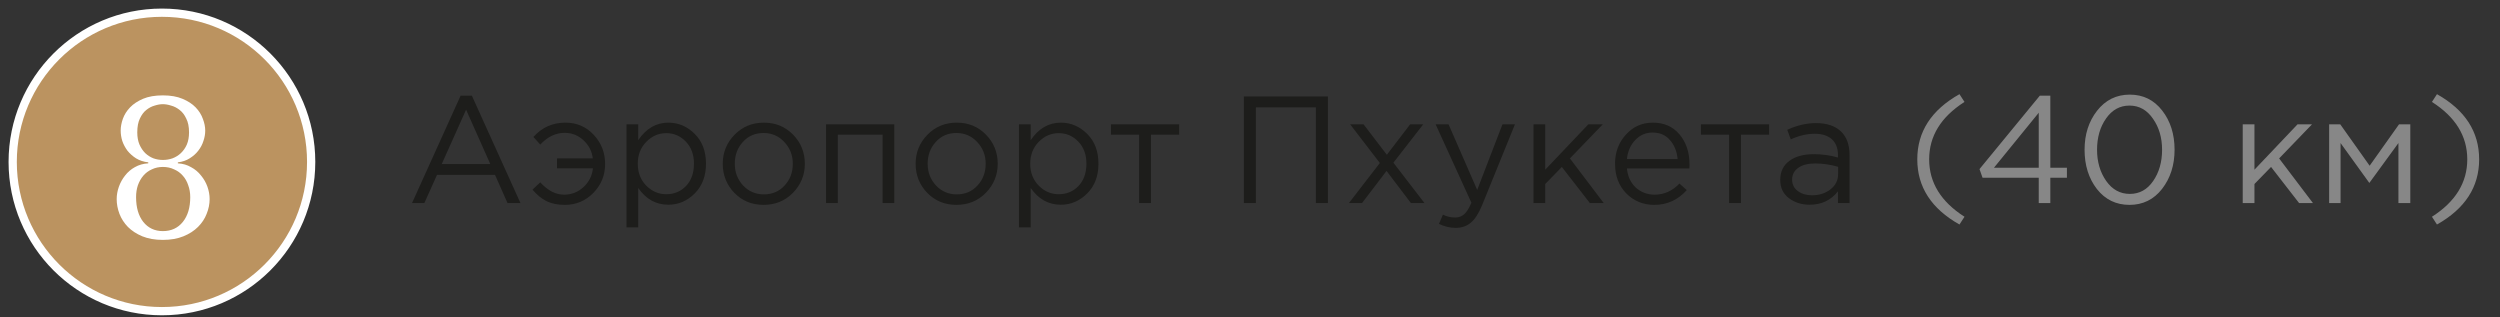
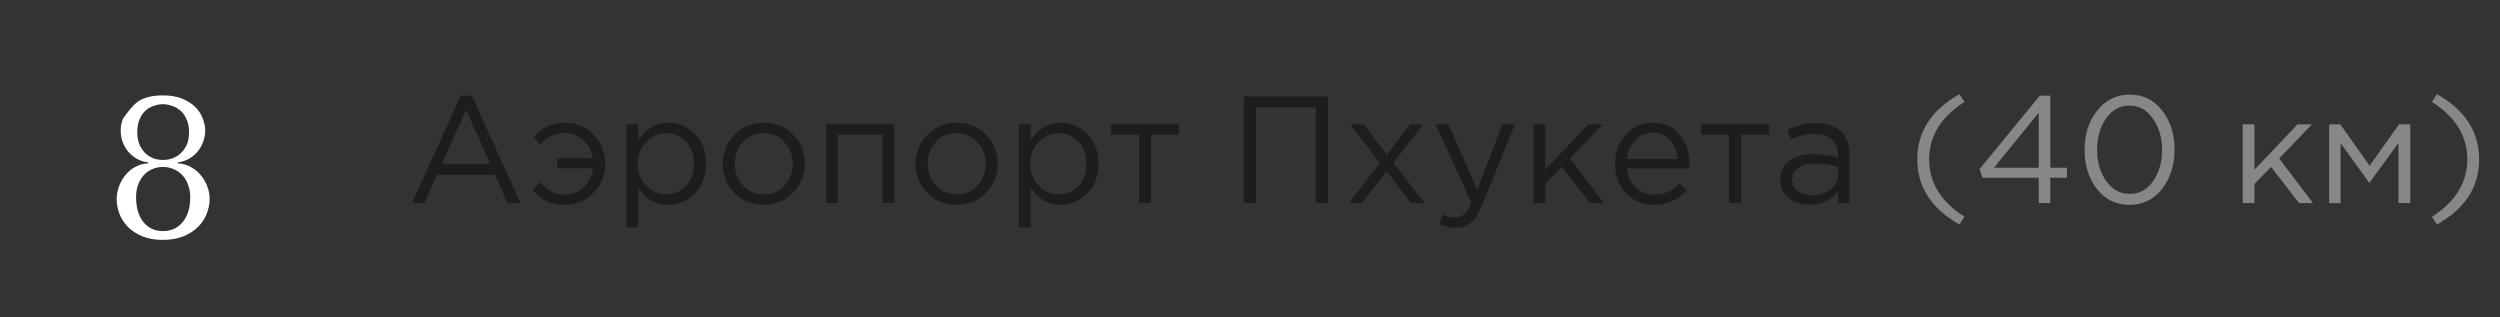
<svg xmlns="http://www.w3.org/2000/svg" width="197" height="25" viewBox="0 0 197 25" fill="none">
  <rect x="0" y="0" width="197" height="25" fill="#333333" stroke="none" />
-   <path d="M12.76 24.52C19.255 24.52 24.52 19.255 24.52 12.76C24.52 6.265 19.255 1 12.76 1C6.265 1 1 6.265 1 12.76C1 19.255 6.265 24.52 12.76 24.52Z" fill="#BB9360" stroke="white" stroke-width="0.65" stroke-miterlimit="10" />
-   <path d="M11.684 12.793C11.316 12.751 10.996 12.646 10.723 12.478C10.46 12.31 10.235 12.11 10.046 11.879C9.867 11.638 9.73 11.38 9.636 11.107C9.552 10.835 9.51 10.562 9.51 10.289C9.51 9.994 9.568 9.685 9.683 9.359C9.799 9.034 9.988 8.734 10.25 8.461C10.513 8.188 10.854 7.963 11.274 7.784C11.694 7.606 12.214 7.516 12.833 7.516C13.442 7.516 13.957 7.606 14.377 7.784C14.807 7.963 15.154 8.188 15.416 8.461C15.679 8.734 15.868 9.034 15.983 9.359C16.109 9.685 16.172 9.994 16.172 10.289C16.172 10.562 16.125 10.835 16.03 11.107C15.947 11.38 15.81 11.638 15.621 11.879C15.443 12.11 15.217 12.31 14.944 12.478C14.681 12.646 14.371 12.751 14.014 12.793V12.871C14.403 12.893 14.749 12.992 15.054 13.171C15.369 13.339 15.632 13.559 15.841 13.832C16.062 14.095 16.23 14.389 16.346 14.714C16.461 15.04 16.519 15.365 16.519 15.691C16.519 16.079 16.44 16.468 16.282 16.856C16.136 17.234 15.91 17.576 15.605 17.88C15.301 18.184 14.918 18.431 14.456 18.62C13.993 18.809 13.453 18.904 12.833 18.904C12.214 18.904 11.673 18.809 11.211 18.62C10.759 18.431 10.382 18.184 10.077 17.88C9.783 17.576 9.562 17.234 9.415 16.856C9.268 16.468 9.195 16.079 9.195 15.691C9.195 15.365 9.253 15.04 9.368 14.714C9.484 14.389 9.646 14.095 9.857 13.832C10.066 13.559 10.324 13.339 10.628 13.171C10.943 12.992 11.295 12.893 11.684 12.871V12.793ZM12.833 12.604C13.096 12.604 13.348 12.562 13.589 12.478C13.841 12.383 14.062 12.247 14.251 12.068C14.45 11.879 14.608 11.653 14.723 11.391C14.839 11.118 14.896 10.798 14.896 10.43C14.896 9.989 14.823 9.627 14.676 9.343C14.54 9.049 14.366 8.824 14.156 8.666C13.946 8.498 13.72 8.383 13.479 8.32C13.248 8.246 13.033 8.209 12.833 8.209C12.634 8.209 12.418 8.246 12.188 8.32C11.957 8.383 11.736 8.498 11.526 8.666C11.326 8.824 11.159 9.049 11.022 9.343C10.886 9.627 10.817 9.989 10.817 10.43C10.817 10.798 10.875 11.118 10.991 11.391C11.106 11.653 11.258 11.879 11.447 12.068C11.636 12.247 11.851 12.383 12.093 12.478C12.335 12.562 12.581 12.604 12.833 12.604ZM12.833 13.155C12.518 13.155 12.229 13.218 11.967 13.344C11.704 13.46 11.479 13.627 11.29 13.848C11.111 14.058 10.97 14.31 10.864 14.604C10.77 14.887 10.723 15.197 10.723 15.533C10.723 16.352 10.912 17.003 11.29 17.486C11.678 17.969 12.193 18.211 12.833 18.211C13.495 18.211 14.02 17.969 14.408 17.486C14.797 17.003 14.991 16.352 14.991 15.533C14.991 15.197 14.938 14.887 14.834 14.604C14.739 14.31 14.597 14.058 14.408 13.848C14.219 13.627 13.988 13.46 13.715 13.344C13.453 13.218 13.159 13.155 12.833 13.155Z" fill="white" />
+   <path d="M11.684 12.793C11.316 12.751 10.996 12.646 10.723 12.478C10.46 12.31 10.235 12.11 10.046 11.879C9.867 11.638 9.73 11.38 9.636 11.107C9.552 10.835 9.51 10.562 9.51 10.289C9.51 9.994 9.568 9.685 9.683 9.359C10.513 8.188 10.854 7.963 11.274 7.784C11.694 7.606 12.214 7.516 12.833 7.516C13.442 7.516 13.957 7.606 14.377 7.784C14.807 7.963 15.154 8.188 15.416 8.461C15.679 8.734 15.868 9.034 15.983 9.359C16.109 9.685 16.172 9.994 16.172 10.289C16.172 10.562 16.125 10.835 16.03 11.107C15.947 11.38 15.81 11.638 15.621 11.879C15.443 12.11 15.217 12.31 14.944 12.478C14.681 12.646 14.371 12.751 14.014 12.793V12.871C14.403 12.893 14.749 12.992 15.054 13.171C15.369 13.339 15.632 13.559 15.841 13.832C16.062 14.095 16.23 14.389 16.346 14.714C16.461 15.04 16.519 15.365 16.519 15.691C16.519 16.079 16.44 16.468 16.282 16.856C16.136 17.234 15.91 17.576 15.605 17.88C15.301 18.184 14.918 18.431 14.456 18.62C13.993 18.809 13.453 18.904 12.833 18.904C12.214 18.904 11.673 18.809 11.211 18.62C10.759 18.431 10.382 18.184 10.077 17.88C9.783 17.576 9.562 17.234 9.415 16.856C9.268 16.468 9.195 16.079 9.195 15.691C9.195 15.365 9.253 15.04 9.368 14.714C9.484 14.389 9.646 14.095 9.857 13.832C10.066 13.559 10.324 13.339 10.628 13.171C10.943 12.992 11.295 12.893 11.684 12.871V12.793ZM12.833 12.604C13.096 12.604 13.348 12.562 13.589 12.478C13.841 12.383 14.062 12.247 14.251 12.068C14.45 11.879 14.608 11.653 14.723 11.391C14.839 11.118 14.896 10.798 14.896 10.43C14.896 9.989 14.823 9.627 14.676 9.343C14.54 9.049 14.366 8.824 14.156 8.666C13.946 8.498 13.72 8.383 13.479 8.32C13.248 8.246 13.033 8.209 12.833 8.209C12.634 8.209 12.418 8.246 12.188 8.32C11.957 8.383 11.736 8.498 11.526 8.666C11.326 8.824 11.159 9.049 11.022 9.343C10.886 9.627 10.817 9.989 10.817 10.43C10.817 10.798 10.875 11.118 10.991 11.391C11.106 11.653 11.258 11.879 11.447 12.068C11.636 12.247 11.851 12.383 12.093 12.478C12.335 12.562 12.581 12.604 12.833 12.604ZM12.833 13.155C12.518 13.155 12.229 13.218 11.967 13.344C11.704 13.46 11.479 13.627 11.29 13.848C11.111 14.058 10.97 14.31 10.864 14.604C10.77 14.887 10.723 15.197 10.723 15.533C10.723 16.352 10.912 17.003 11.29 17.486C11.678 17.969 12.193 18.211 12.833 18.211C13.495 18.211 14.02 17.969 14.408 17.486C14.797 17.003 14.991 16.352 14.991 15.533C14.991 15.197 14.938 14.887 14.834 14.604C14.739 14.31 14.597 14.058 14.408 13.848C14.219 13.627 13.988 13.46 13.715 13.344C13.453 13.218 13.159 13.155 12.833 13.155Z" fill="white" />
  <path d="M32.468 16L36.296 7.54H37.184L41.012 16H39.992L39.008 13.78H34.436L33.44 16H32.468ZM34.808 12.928H38.636L36.728 8.644L34.808 12.928ZM44.505 16.144C43.937 16.144 43.453 16.044 43.053 15.844C42.66 15.644 42.297 15.344 41.961 14.944L42.572 14.368C43.164 15.016 43.788 15.34 44.444 15.34C45.036 15.34 45.548 15.14 45.98 14.74C46.413 14.34 46.66 13.848 46.724 13.264H43.892V12.484H46.712C46.648 11.924 46.404 11.448 45.98 11.056C45.565 10.664 45.069 10.468 44.492 10.468C43.788 10.468 43.148 10.776 42.572 11.392L42.032 10.792C42.705 10.04 43.544 9.664 44.553 9.664C45.449 9.664 46.193 9.984 46.785 10.624C47.385 11.264 47.684 12.032 47.684 12.928C47.684 13.808 47.377 14.564 46.761 15.196C46.145 15.828 45.392 16.144 44.505 16.144ZM49.368 17.92V9.796H50.292V11.044C50.916 10.124 51.708 9.664 52.668 9.664C53.46 9.664 54.152 9.96 54.744 10.552C55.336 11.136 55.632 11.92 55.632 12.904C55.632 13.872 55.336 14.652 54.744 15.244C54.152 15.836 53.46 16.132 52.668 16.132C51.692 16.132 50.9 15.692 50.292 14.812V17.92H49.368ZM52.5 15.304C53.124 15.304 53.644 15.088 54.06 14.656C54.476 14.216 54.684 13.628 54.684 12.892C54.684 12.18 54.472 11.604 54.048 11.164C53.624 10.716 53.108 10.492 52.5 10.492C51.9 10.492 51.376 10.72 50.928 11.176C50.48 11.632 50.256 12.208 50.256 12.904C50.256 13.6 50.48 14.176 50.928 14.632C51.376 15.08 51.9 15.304 52.5 15.304ZM62.485 15.196C61.861 15.828 61.089 16.144 60.169 16.144C59.249 16.144 58.481 15.828 57.865 15.196C57.257 14.564 56.953 13.8 56.953 12.904C56.953 12.016 57.261 11.256 57.877 10.624C58.501 9.984 59.273 9.664 60.193 9.664C61.113 9.664 61.881 9.98 62.497 10.612C63.113 11.244 63.421 12.008 63.421 12.904C63.421 13.792 63.109 14.556 62.485 15.196ZM60.193 15.316C60.857 15.316 61.401 15.084 61.825 14.62C62.257 14.156 62.473 13.584 62.473 12.904C62.473 12.232 62.249 11.66 61.801 11.188C61.361 10.716 60.817 10.48 60.169 10.48C59.505 10.48 58.961 10.716 58.537 11.188C58.113 11.652 57.901 12.224 57.901 12.904C57.901 13.576 58.121 14.148 58.561 14.62C59.001 15.084 59.545 15.316 60.193 15.316ZM65.094 16V9.796H70.471V16H69.546V10.612H66.019V16H65.094ZM77.684 15.196C77.06 15.828 76.288 16.144 75.368 16.144C74.448 16.144 73.68 15.828 73.064 15.196C72.456 14.564 72.152 13.8 72.152 12.904C72.152 12.016 72.46 11.256 73.076 10.624C73.7 9.984 74.472 9.664 75.392 9.664C76.312 9.664 77.08 9.98 77.696 10.612C78.312 11.244 78.62 12.008 78.62 12.904C78.62 13.792 78.308 14.556 77.684 15.196ZM75.392 15.316C76.056 15.316 76.6 15.084 77.024 14.62C77.456 14.156 77.672 13.584 77.672 12.904C77.672 12.232 77.448 11.66 77 11.188C76.56 10.716 76.016 10.48 75.368 10.48C74.704 10.48 74.16 10.716 73.736 11.188C73.312 11.652 73.1 12.224 73.1 12.904C73.1 13.576 73.32 14.148 73.76 14.62C74.2 15.084 74.744 15.316 75.392 15.316ZM80.294 17.92V9.796H81.218V11.044C81.842 10.124 82.634 9.664 83.594 9.664C84.386 9.664 85.078 9.96 85.67 10.552C86.262 11.136 86.558 11.92 86.558 12.904C86.558 13.872 86.262 14.652 85.67 15.244C85.078 15.836 84.386 16.132 83.594 16.132C82.618 16.132 81.826 15.692 81.218 14.812V17.92H80.294ZM83.426 15.304C84.05 15.304 84.57 15.088 84.986 14.656C85.402 14.216 85.61 13.628 85.61 12.892C85.61 12.18 85.398 11.604 84.974 11.164C84.55 10.716 84.034 10.492 83.426 10.492C82.826 10.492 82.302 10.72 81.854 11.176C81.406 11.632 81.182 12.208 81.182 12.904C81.182 13.6 81.406 14.176 81.854 14.632C82.302 15.08 82.826 15.304 83.426 15.304ZM89.763 16V10.612H87.543V9.796H92.918V10.612H90.698V16H89.763ZM98.016 16V7.6H104.64V16H103.692V8.464H98.964V16H98.016ZM106.296 16L108.732 12.844L106.392 9.796H107.448L109.284 12.196L111.12 9.796H112.152L109.8 12.82L112.248 16H111.18L109.26 13.468L107.328 16H106.296ZM114.711 17.956C114.263 17.956 113.823 17.852 113.391 17.644L113.703 16.912C113.999 17.064 114.323 17.14 114.675 17.14C114.955 17.14 115.191 17.052 115.383 16.876C115.575 16.708 115.763 16.408 115.947 15.976L113.127 9.796H114.147L116.403 14.968L118.395 9.796H119.379L116.775 16.204C116.511 16.836 116.219 17.284 115.899 17.548C115.579 17.82 115.183 17.956 114.711 17.956ZM120.841 16V9.796H121.765V13.372L125.161 9.796H126.301L123.709 12.484L126.373 16H125.281L123.073 13.156L121.765 14.5V16H120.841ZM130.361 16.144C129.489 16.144 128.753 15.844 128.153 15.244C127.561 14.636 127.265 13.856 127.265 12.904C127.265 12 127.549 11.236 128.117 10.612C128.685 9.98 129.393 9.664 130.241 9.664C131.129 9.664 131.833 9.976 132.353 10.6C132.873 11.224 133.133 12.008 133.133 12.952C133.133 13.072 133.129 13.18 133.121 13.276H128.201C128.265 13.908 128.501 14.412 128.909 14.788C129.325 15.156 129.817 15.34 130.385 15.34C131.129 15.34 131.781 15.048 132.341 14.464L132.917 14.98C132.221 15.756 131.369 16.144 130.361 16.144ZM128.201 12.532H132.197C132.141 11.932 131.941 11.436 131.597 11.044C131.261 10.644 130.801 10.444 130.217 10.444C129.689 10.444 129.237 10.64 128.861 11.032C128.485 11.424 128.265 11.924 128.201 12.532ZM136.251 16V10.612H134.031V9.796H139.407V10.612H137.187V16H136.251ZM142.599 16.132C141.967 16.132 141.423 15.96 140.967 15.616C140.511 15.272 140.283 14.792 140.283 14.176C140.283 13.528 140.523 13.028 141.003 12.676C141.483 12.324 142.127 12.148 142.935 12.148C143.575 12.148 144.207 12.236 144.831 12.412V12.22C144.831 11.676 144.671 11.26 144.351 10.972C144.031 10.684 143.579 10.54 142.995 10.54C142.387 10.54 141.759 10.688 141.111 10.984L140.835 10.228C141.603 9.876 142.355 9.7 143.091 9.7C143.971 9.7 144.639 9.928 145.095 10.384C145.527 10.816 145.743 11.424 145.743 12.208V16H144.831V15.076C144.279 15.78 143.535 16.132 142.599 16.132ZM142.779 15.388C143.355 15.388 143.843 15.232 144.243 14.92C144.643 14.608 144.843 14.208 144.843 13.72V13.144C144.235 12.968 143.631 12.88 143.031 12.88C142.463 12.88 142.019 12.996 141.699 13.228C141.379 13.452 141.219 13.76 141.219 14.152C141.219 14.528 141.367 14.828 141.663 15.052C141.967 15.276 142.339 15.388 142.779 15.388Z" fill="#1D1D1B" />
  <path d="M154.406 17.692C152.19 16.444 151.082 14.732 151.082 12.556C151.082 10.38 152.19 8.668 154.406 7.42L154.802 8.032C152.946 9.216 152.018 10.724 152.018 12.556C152.018 14.388 152.946 15.896 154.802 17.08L154.406 17.692ZM160.653 16V14.008H156.225L155.985 13.324L160.737 7.54H161.565V13.216H162.873V14.008H161.565V16H160.653ZM157.125 13.216H160.653V8.884L157.125 13.216ZM170.372 14.884C169.716 15.724 168.86 16.144 167.804 16.144C166.748 16.144 165.892 15.728 165.236 14.896C164.588 14.056 164.264 13.024 164.264 11.8C164.264 10.592 164.592 9.568 165.248 8.728C165.912 7.88 166.772 7.456 167.828 7.456C168.884 7.456 169.736 7.876 170.384 8.716C171.032 9.548 171.356 10.576 171.356 11.8C171.356 13.008 171.028 14.036 170.372 14.884ZM165.968 14.26C166.448 14.94 167.068 15.28 167.828 15.28C168.588 15.28 169.2 14.944 169.664 14.272C170.136 13.592 170.372 12.768 170.372 11.8C170.372 10.848 170.132 10.032 169.652 9.352C169.18 8.664 168.564 8.32 167.804 8.32C167.044 8.32 166.428 8.66 165.956 9.34C165.484 10.012 165.248 10.832 165.248 11.8C165.248 12.752 165.488 13.572 165.968 14.26ZM176.727 16V9.796H177.651V13.372L181.047 9.796H182.187L179.595 12.484L182.259 16H181.167L178.959 13.156L177.651 14.5V16H176.727ZM183.536 16V9.796H184.412L186.728 13.06L189.044 9.796H189.932V16H188.996V11.272L186.704 14.416L184.436 11.272V16H183.536ZM192.033 17.692L191.637 17.08C193.493 15.896 194.421 14.388 194.421 12.556C194.421 10.724 193.493 9.216 191.637 8.032L192.033 7.42C194.249 8.668 195.357 10.38 195.357 12.556C195.357 14.732 194.249 16.444 192.033 17.692Z" fill="#878787" />
</svg>